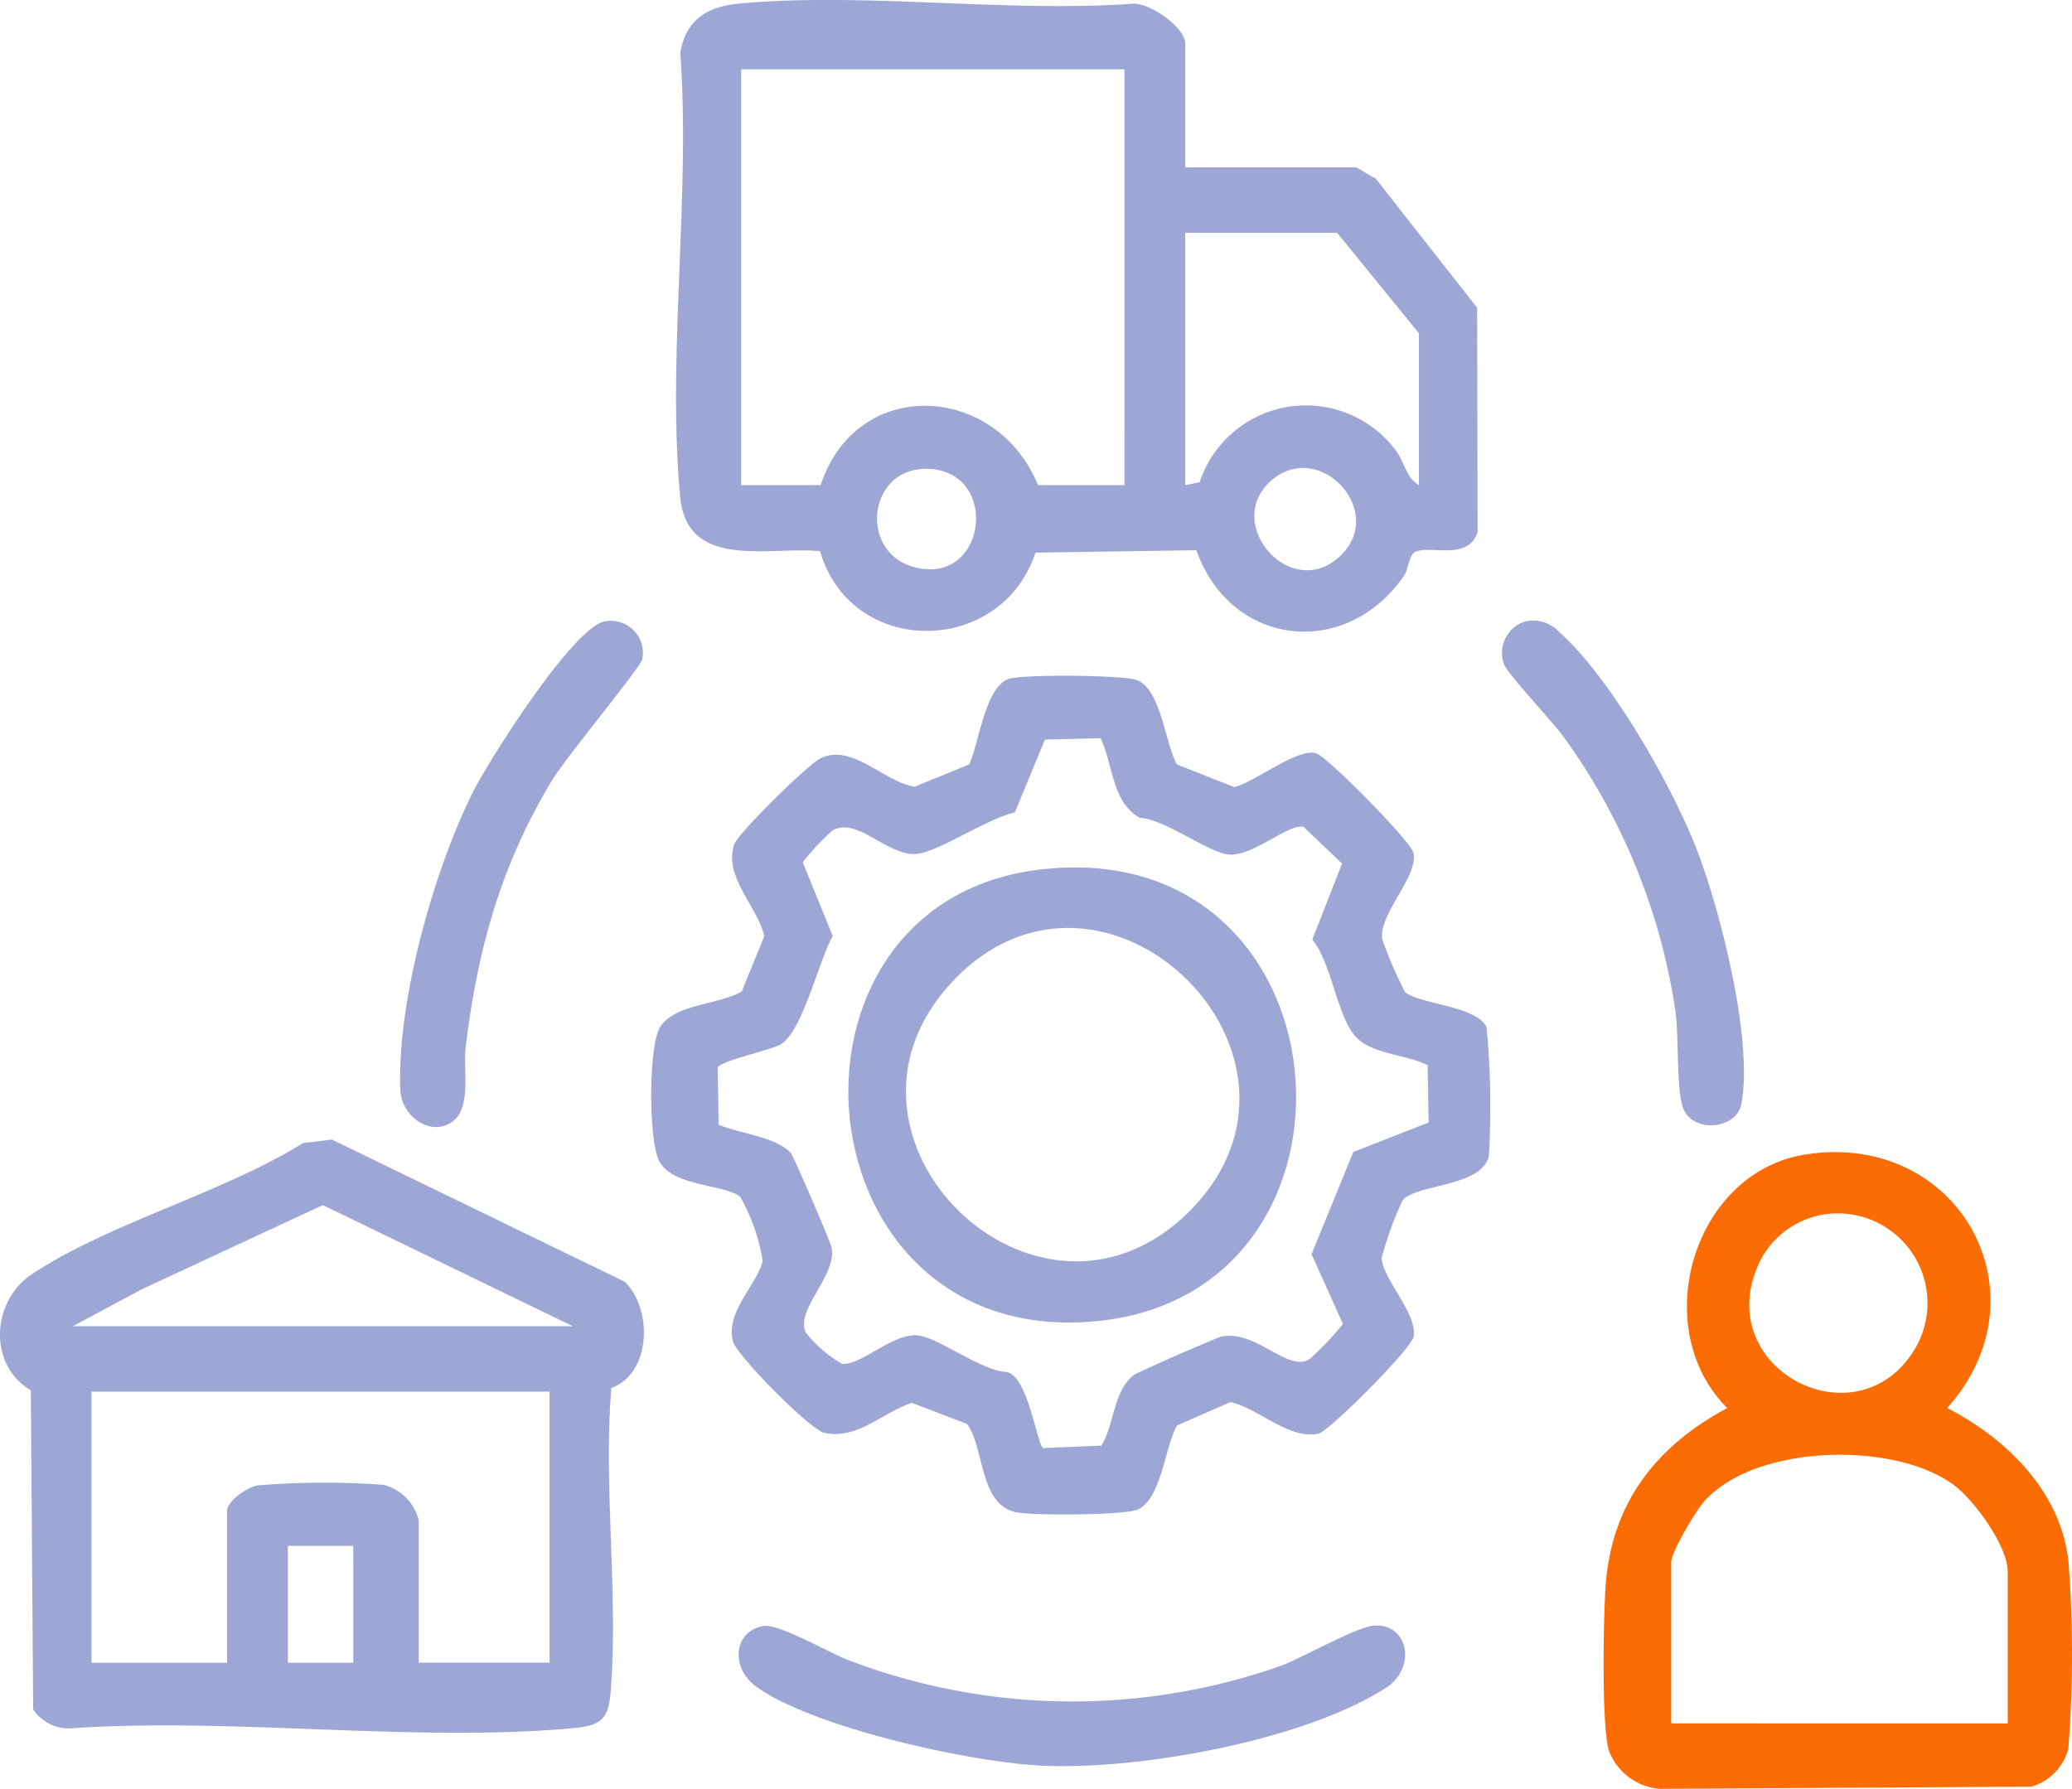
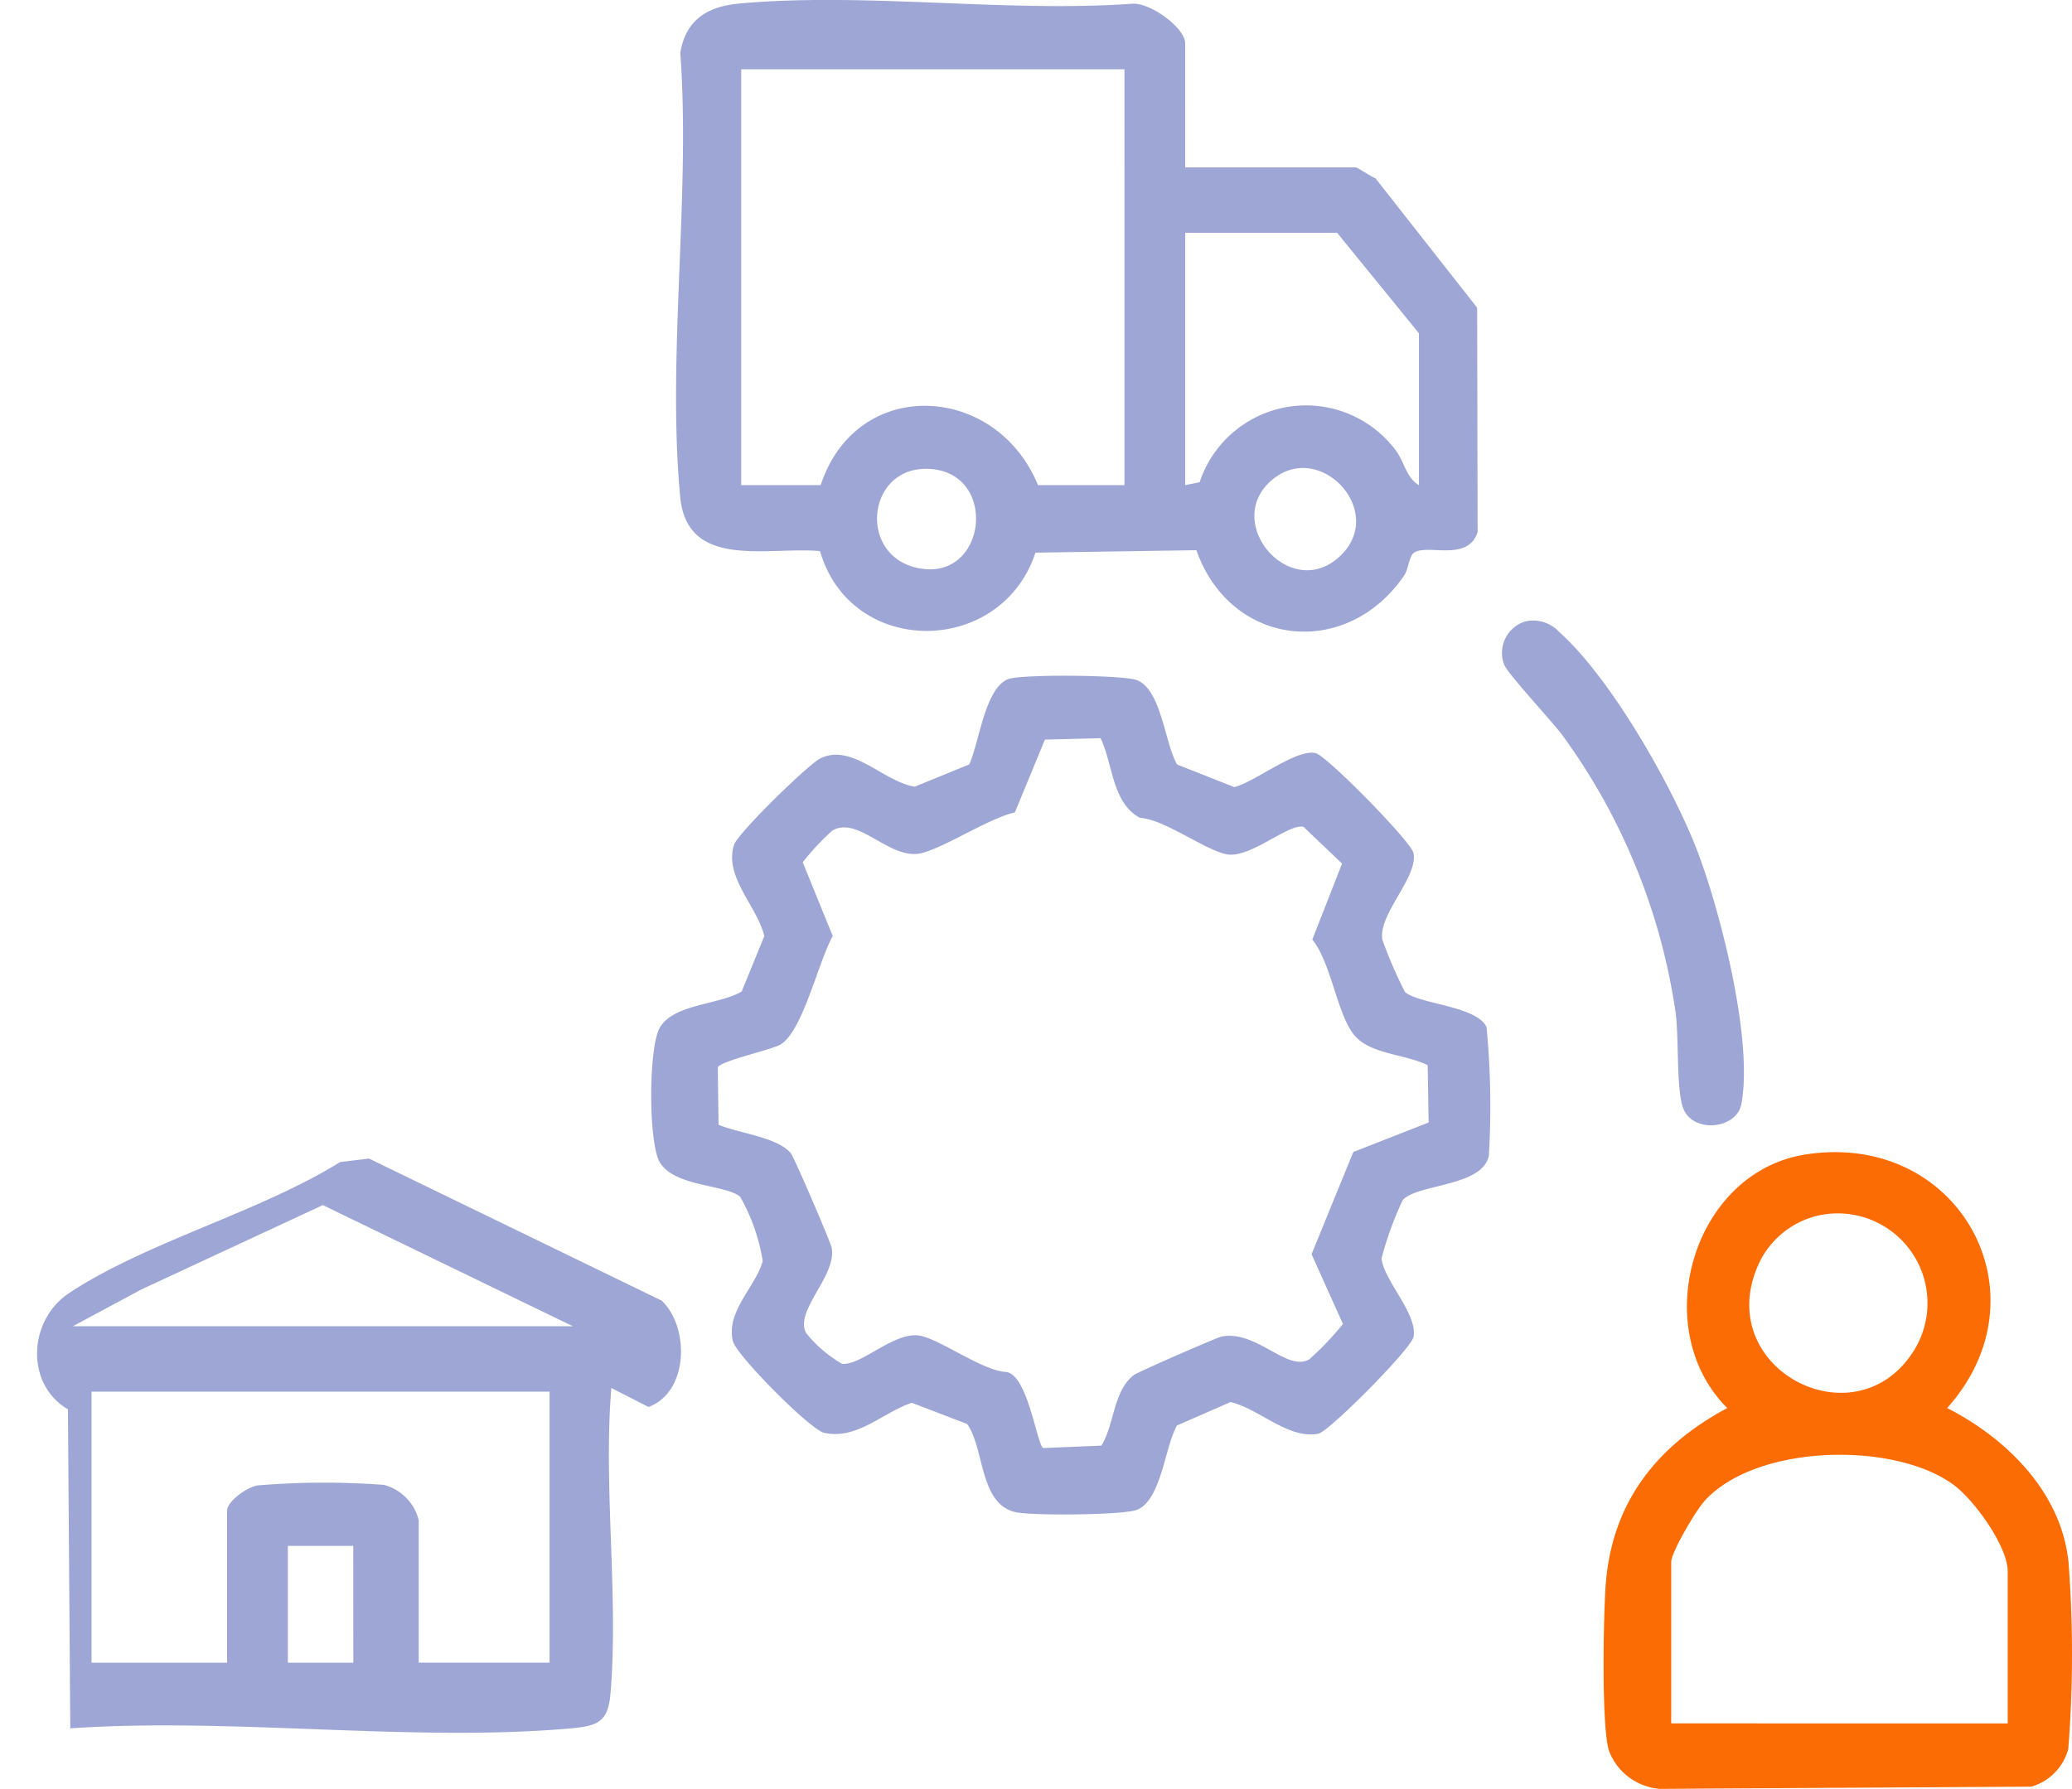
<svg xmlns="http://www.w3.org/2000/svg" id="Grupo_940" data-name="Grupo 940" width="143.948" height="124.303" viewBox="0 0 143.948 124.303">
  <defs>
    <clipPath id="clip-path">
      <rect id="Rectángulo_1015" data-name="Rectángulo 1015" width="143.948" height="124.303" fill="#9da6d5" />
    </clipPath>
  </defs>
  <g id="Grupo_939" data-name="Grupo 939" clip-path="url(#clip-path)">
    <path id="Trazado_1986" data-name="Trazado 1986" d="M141.438,11.63H153.29c.116,0,1.053.648,1.36.752l7.069,9,.032,15.592c-.682,2.1-3.489.8-4.417,1.428-.35.237-.384,1.15-.685,1.588-4.025,5.87-12.055,4.979-14.436-1.758l-11.18.169c-2.38,7.22-12.814,7.319-14.966-.106-3.607-.331-9.234,1.33-9.714-3.76-.921-9.762.728-20.955.007-30.872.38-2.284,1.885-3.21,4.055-3.413,8.637-.809,18.516.63,27.288.012,1.226-.145,3.734,1.647,3.734,2.76Zm-4.221-6.819H110.591v28.9h5.52c2.509-7.61,12.192-7.09,15.1,0h6.007Zm20.457,28.9V23.157l-5.682-6.981H141.438V33.71l1-.2a7.784,7.784,0,0,1,13.612-2.234c.615.8.739,1.927,1.624,2.435m-34.257-1.133c-4.039,0-4.657,5.785-.821,6.826,5.1,1.384,6.044-6.827.821-6.826m28.949,5.891c2.944-3.094-1.659-7.922-4.932-5.093-3.508,3.032,1.515,8.685,4.932,5.093" transform="translate(-59.097 0.001)" fill="#9da6d5" />
    <path id="Trazado_1987" data-name="Trazado 1987" d="M138.681,112.193l3.986,1.575c1.425-.346,4.406-2.746,5.688-2.347.812.253,6.612,6.147,6.764,6.931.324,1.68-2.456,4.244-2.169,6.006a30.216,30.216,0,0,0,1.575,3.651c1.023.856,5.006.963,5.669,2.447a58.2,58.2,0,0,1,.159,8.915c-.407,2.174-5.018,1.966-5.988,3.1A23.948,23.948,0,0,0,152.9,146.5c.091,1.459,2.526,3.9,2.222,5.468-.162.833-5.878,6.592-6.62,6.733-2.088.4-4.127-1.751-6.1-2.2l-3.713,1.626c-.853,1.491-1.084,5.138-2.754,5.85-.911.389-7.344.425-8.454.176-2.538-.568-2.149-4.391-3.372-6.126l-3.841-1.475c-2.014.659-3.813,2.6-6.1,2.082-.971-.22-6.071-5.368-6.327-6.347-.54-2.065,1.636-3.87,2.064-5.6a13.3,13.3,0,0,0-1.572-4.461c-1.076-.86-4.544-.68-5.574-2.382-.807-1.334-.794-8.028,0-9.366.984-1.657,4.094-1.566,5.686-2.508l1.571-3.849c-.491-2.072-2.823-4.122-2.1-6.349.256-.794,5.155-5.6,6.014-6.01,2.2-1.05,4.347,1.616,6.53,1.979l3.791-1.547c.684-1.464,1.075-5.252,2.685-5.923.874-.364,8.112-.3,9,.075,1.668.711,1.9,4.348,2.754,5.851m-5.315-1.829-3.865.1-2.086,5.057c-1.838.416-5.047,2.549-6.587,2.851-2.151.422-4.312-2.645-6.1-1.583a16.841,16.841,0,0,0-2.052,2.2l2.087,5.127c-1,1.75-2.1,6.7-3.667,7.554-.7.381-4.214,1.139-4.322,1.59l.056,3.965c1.38.593,4.057.849,5.012,1.97.232.273,2.767,6.169,2.845,6.583.37,1.963-2.659,4.407-1.752,5.951a8.927,8.927,0,0,0,2.471,2.109c1.3.13,3.421-2.055,5.176-1.983,1.374.057,4.48,2.465,6.244,2.554,1.5.2,2.141,5.167,2.566,5.283l4.037-.169c.909-1.5.806-3.767,2.243-4.9.262-.206,5.766-2.61,6.1-2.677,2.421-.48,4.564,2.482,6.1,1.579a20.969,20.969,0,0,0,2.334-2.453l-2.18-4.851,2.9-7.1,5.232-2.052-.065-3.978c-1.5-.762-3.86-.751-5-1.978-1.283-1.377-1.658-5.091-3.016-6.755l2.068-5.281-2.676-2.549c-1-.257-3.456,2-5.121,1.929-1.371-.056-4.481-2.463-6.242-2.556-1.947-1.041-1.869-3.722-2.74-5.54" transform="translate(-56.917 -59.074)" fill="#9da6d5" />
-     <path id="Trazado_1988" data-name="Trazado 1988" d="M42.472,196.078c-.569,6.878.513,14.413-.058,21.215-.163,1.945-.817,2.267-2.757,2.439-11.064.98-23.558-.781-34.775,0a2.971,2.971,0,0,1-2.577-1.319l-.162-22.171c-2.981-1.748-2.763-6.2.093-8.085,5.372-3.55,13.229-5.619,18.823-9.1l2-.24,20.335,9.874c1.941,1.844,1.889,6.348-.919,7.389M5.06,191.789H39.8l-17.372-8.419L9.814,189.237Zm33.12,4.546H6.359v18.833h9.417V204.615c0-.678,1.4-1.653,2.13-1.767a56.056,56.056,0,0,1,8.765-.036,3.375,3.375,0,0,1,2.418,2.452v9.9H38.18ZM24.543,207.05H20v8.118h4.546Z" transform="translate(0 -99.631)" fill="#9da6d5" />
+     <path id="Trazado_1988" data-name="Trazado 1988" d="M42.472,196.078c-.569,6.878.513,14.413-.058,21.215-.163,1.945-.817,2.267-2.757,2.439-11.064.98-23.558-.781-34.775,0l-.162-22.171c-2.981-1.748-2.763-6.2.093-8.085,5.372-3.55,13.229-5.619,18.823-9.1l2-.24,20.335,9.874c1.941,1.844,1.889,6.348-.919,7.389M5.06,191.789H39.8l-17.372-8.419L9.814,189.237Zm33.12,4.546H6.359v18.833h9.417V204.615c0-.678,1.4-1.653,2.13-1.767a56.056,56.056,0,0,1,8.765-.036,3.375,3.375,0,0,1,2.418,2.452v9.9H38.18ZM24.543,207.05H20v8.118h4.546Z" transform="translate(0 -99.631)" fill="#9da6d5" />
    <path id="Trazado_1989" data-name="Trazado 1989" d="M265.617,180.956c10.63-1.649,16.919,9.716,9.832,17.619,4.124,2.11,7.938,5.843,8.432,10.719a84.575,84.575,0,0,1-.015,12.966,3.727,3.727,0,0,1-2.57,2.626l-25.823.152a4.126,4.126,0,0,1-3.52-2.65c-.531-1.707-.383-9.35-.228-11.487.415-5.721,3.5-9.675,8.447-12.323-5.557-5.557-2.382-16.408,5.443-17.621m.973,4.223a6.078,6.078,0,0,0-4.076,3.065c-3.744,7.388,6.466,12.89,10.6,6.382a6.235,6.235,0,0,0-6.528-9.447m13.074,35.313V209.939c0-1.756-2.314-4.946-3.735-6.007-4.106-3.064-13.8-2.875-17.364,1.143-.574.646-2.28,3.511-2.28,4.214v11.2Z" transform="translate(-140.175 -100.735)" fill="#fb6c04" />
-     <path id="Trazado_1990" data-name="Trazado 1990" d="M117.6,255.107c1.073-.186,4.58,1.871,5.933,2.38a43.609,43.609,0,0,0,29.947.41c1.609-.583,5.362-2.777,6.608-2.826,2.353-.092,2.893,2.967.751,4.341-5.711,3.661-17.126,5.712-23.85,5.4-4.966-.23-15.825-2.61-19.858-5.469-1.829-1.3-1.634-3.871.469-4.236" transform="translate(-64.565 -142.118)" fill="#9da6d5" />
-     <path id="Trazado_1991" data-name="Trazado 1991" d="M66.578,132.062c-1.458,1.364-3.714-.1-3.791-2.051-.24-6.086,2.286-15.14,5-20.608,1.134-2.288,6.963-11.476,9.181-11.942a2.23,2.23,0,0,1,2.629,2.628c-.114.54-5.327,6.856-6.25,8.38-3.586,5.925-5.206,11.8-6.029,18.649-.162,1.35.366,3.913-.735,4.944" transform="translate(-34.974 -54.277)" fill="#9da6d5" />
    <path id="Trazado_1992" data-name="Trazado 1992" d="M237.284,97.438a2.451,2.451,0,0,1,2.373.74c3.582,3.177,7.949,10.853,9.644,15.358,1.6,4.246,3.837,13.094,3,17.445-.341,1.77-3.463,2.062-4.071.188-.457-1.407-.254-4.881-.506-6.638a43.223,43.223,0,0,0-7.815-19.135c-.73-1.007-3.913-4.383-4.1-5a2.287,2.287,0,0,1,1.477-2.959" transform="translate(-131.326 -54.253)" fill="#9da6d5" />
-     <path id="Trazado_1993" data-name="Trazado 1993" d="M146.359,136.267c21.717-2.622,24.242,29.3,4.09,31.366-20.956,2.149-23.679-29-4.09-31.366m10.347,23.823c10.972-10.8-5.979-27.277-16.454-15.966-9.979,10.774,5.955,26.3,16.454,15.966" transform="translate(-74.156 -75.839)" fill="#9da6d5" />
  </g>
</svg>